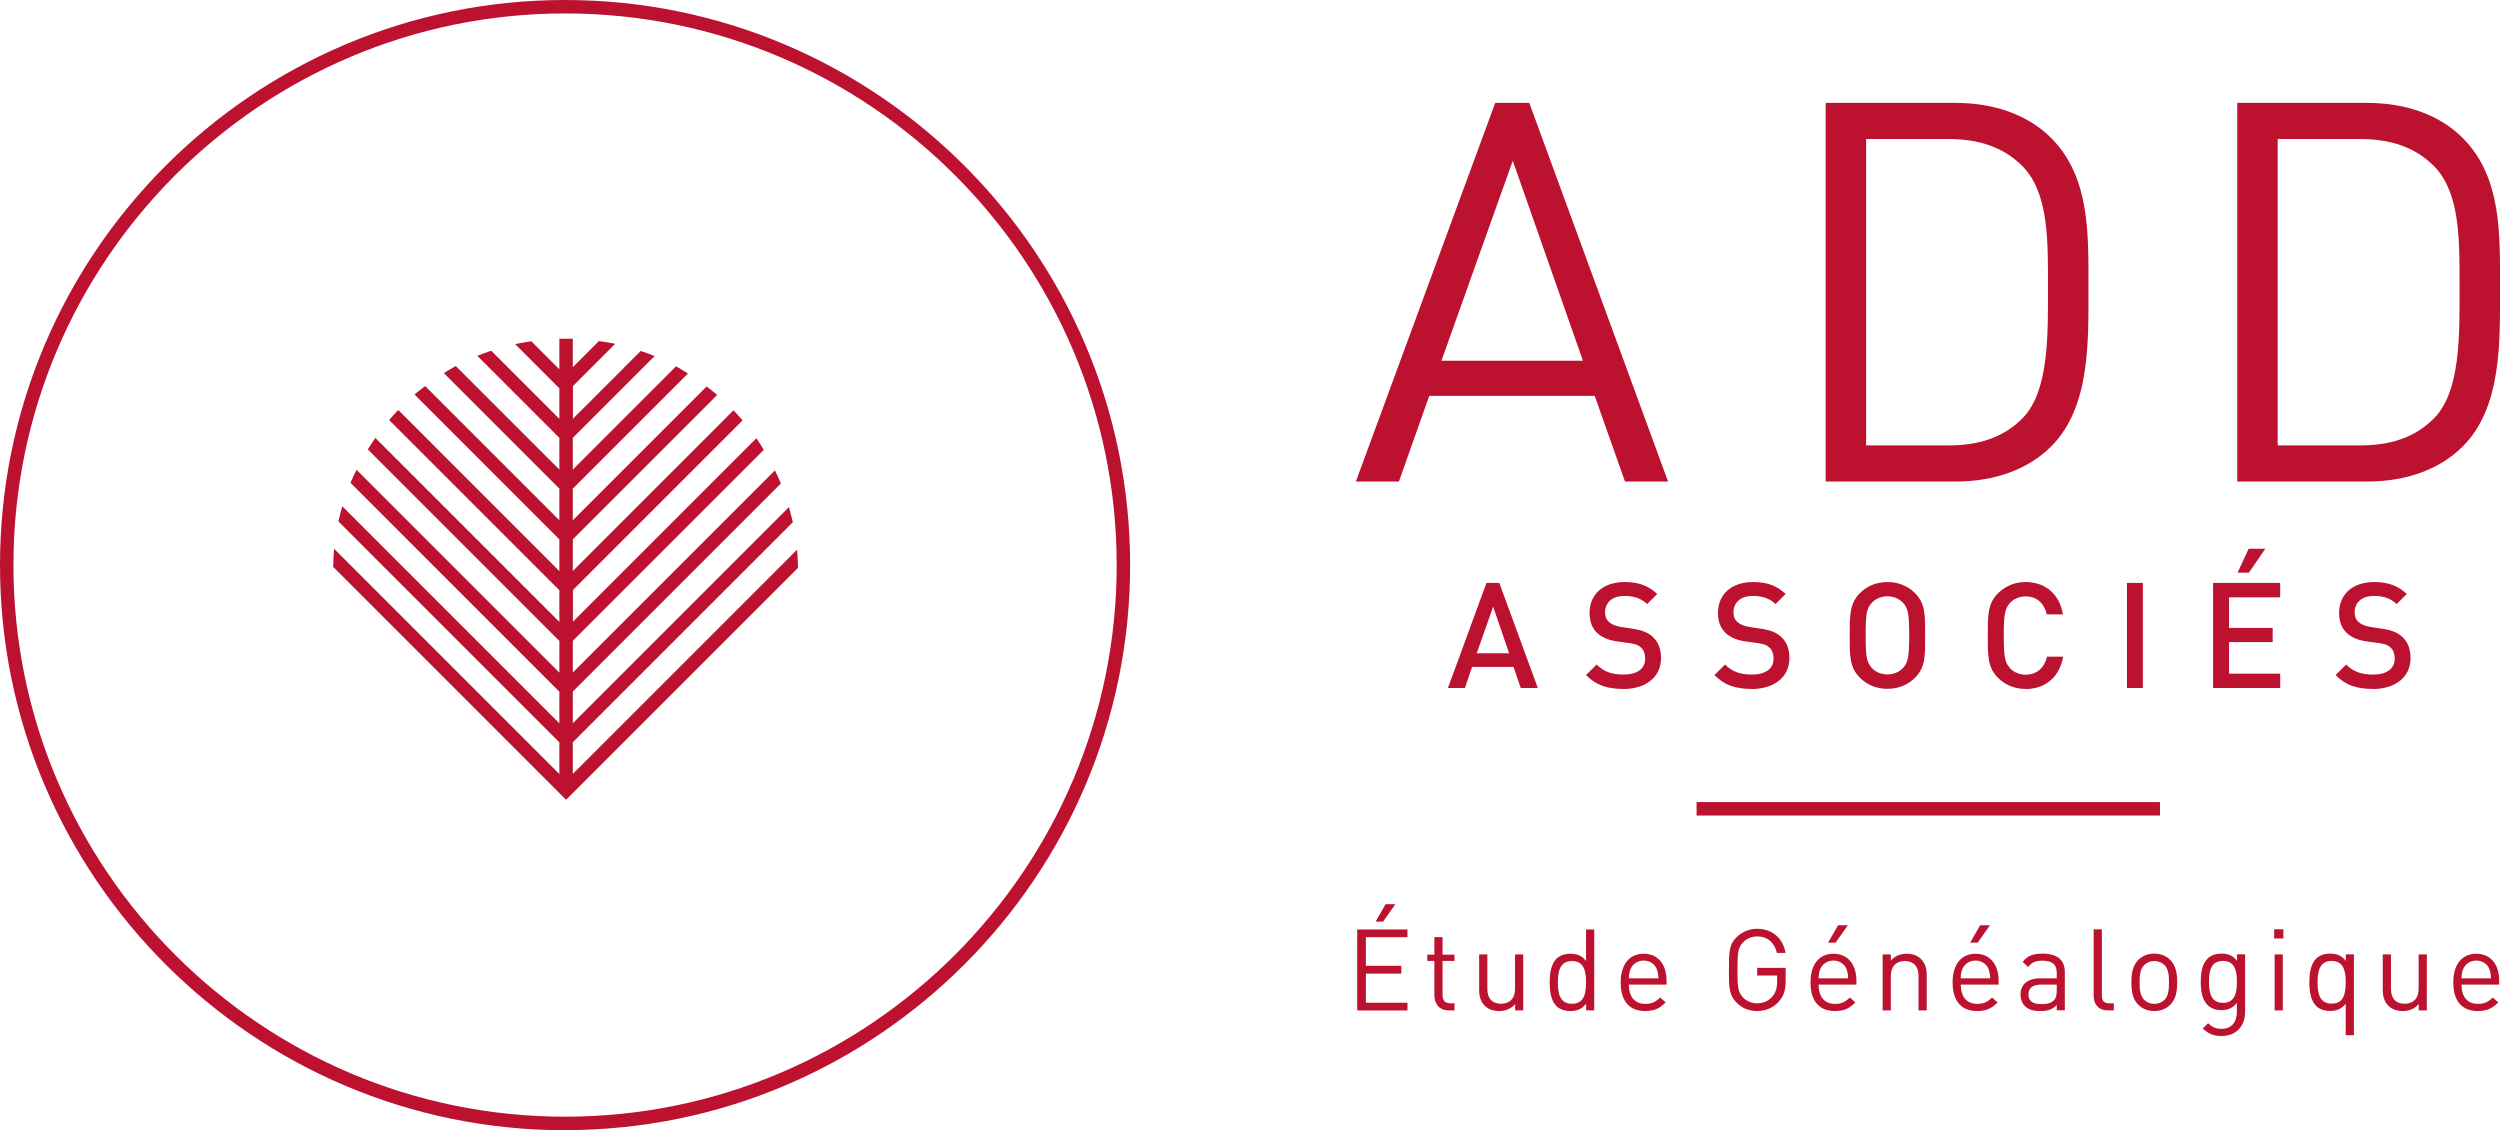
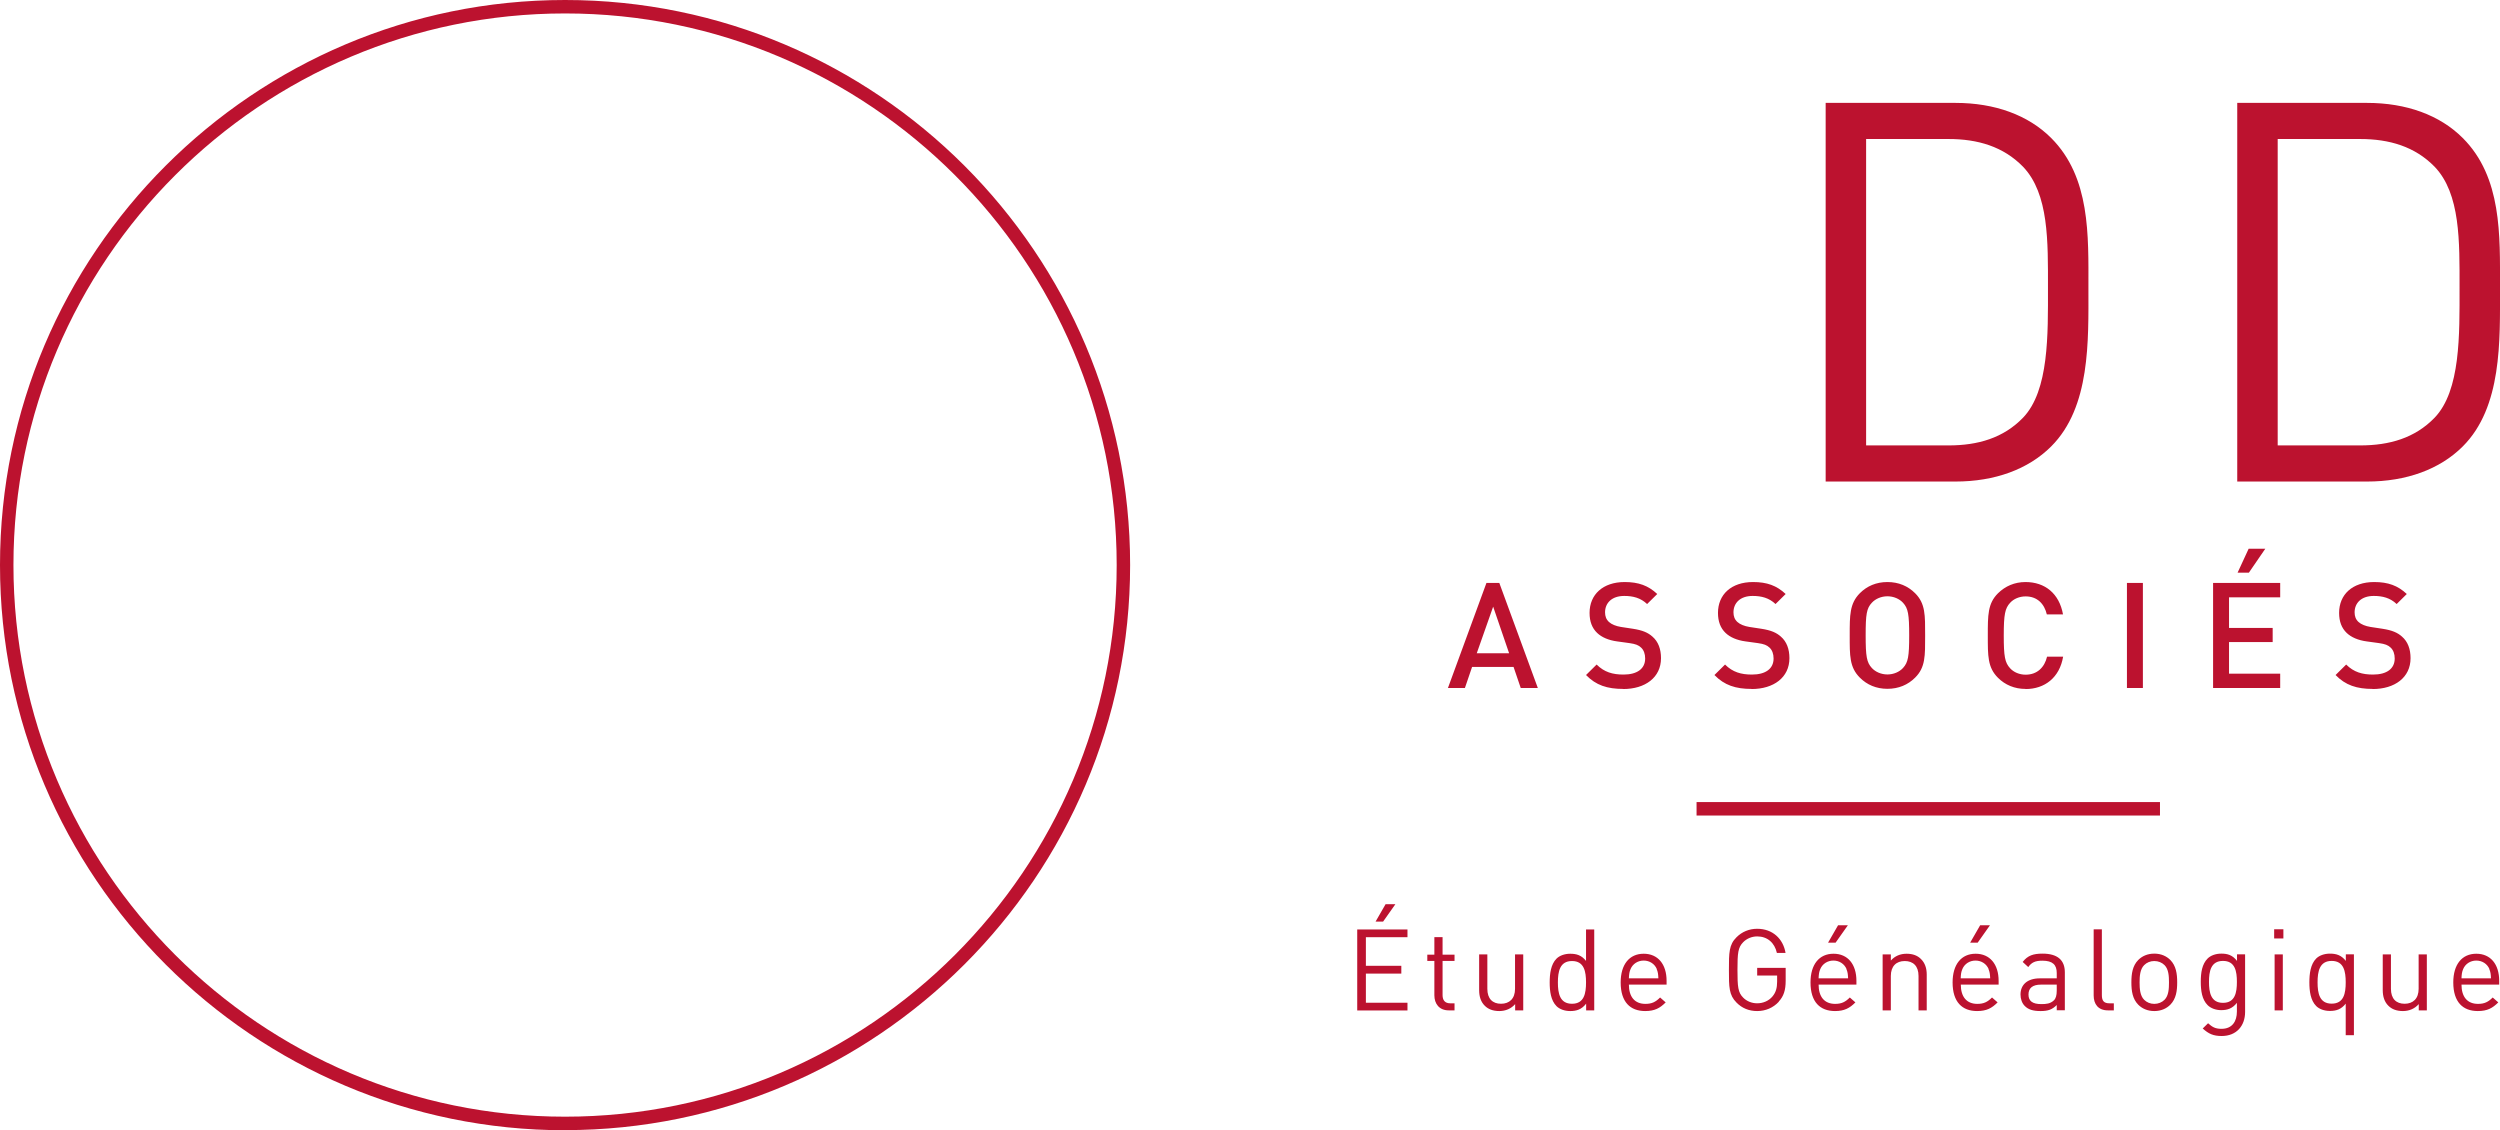
<svg xmlns="http://www.w3.org/2000/svg" id="Calque_1" data-name="Calque 1" viewBox="0 0 219.4 99.19">
  <defs>
    <style>.cls-1{fill:#bc122f}</style>
  </defs>
  <path class="cls-1" d="M49.59 99.19C22.25 99.19 0 76.94 0 49.59S22.25 0 49.59 0s49.59 22.25 49.59 49.59-22.25 49.59-49.59 49.59Zm0-98.01C22.9 1.18 1.18 22.9 1.18 49.59S22.9 98 49.59 98 98 76.28 98 49.59 76.29 1.18 49.59 1.18ZM213.66 14.63c-1.73-1.77-3.97-2.43-6.53-2.43h-7.24v26.89h7.24c2.57 0 4.81-.65 6.53-2.43 2.29-2.38 2.19-7.33 2.19-11.39s.09-8.26-2.19-10.64m2.47 24.55c-2.01 2.01-4.95 3.08-8.4 3.08h-11.39V9.03h11.39c3.46 0 6.39 1.07 8.4 3.08 3.45 3.45 3.27 8.54 3.27 13.16s.19 10.46-3.27 13.91M177.54 14.63c-1.73-1.77-3.97-2.43-6.53-2.43h-7.24v26.89h7.24c2.57 0 4.81-.65 6.53-2.43 2.29-2.38 2.19-7.33 2.19-11.39s.09-8.26-2.19-10.64m2.47 24.55c-2.01 2.01-4.95 3.08-8.4 3.08h-11.39V9.03h11.39c3.46 0 6.39 1.07 8.4 3.08 3.45 3.45 3.27 8.54 3.27 13.16s.19 10.46-3.27 13.91M133.46 60.38l-.63-1.85h-3.64l-.63 1.85h-1.49l3.38-9.22h1.13l3.38 9.22h-1.49Zm-2.42-7.14-1.44 4.09h2.84l-1.4-4.09ZM142.45 60.46c-1.39 0-2.39-.32-3.26-1.22l.93-.92c.67.67 1.41.88 2.36.88 1.21 0 1.9-.52 1.9-1.41 0-.4-.12-.74-.36-.96-.24-.22-.47-.31-1.01-.39l-1.09-.15c-.75-.1-1.35-.36-1.75-.74-.45-.43-.67-1.01-.67-1.76 0-1.61 1.17-2.71 3.08-2.71 1.22 0 2.07.31 2.86 1.05l-.89.88c-.57-.54-1.23-.71-2.01-.71-1.09 0-1.68.62-1.68 1.44 0 .34.1.63.35.85.23.21.61.36 1.04.43l1.05.16c.85.13 1.33.34 1.72.69.51.44.75 1.1.75 1.89 0 1.7-1.39 2.71-3.32 2.71M153.72 60.46c-1.39 0-2.39-.32-3.26-1.22l.93-.92c.67.67 1.41.88 2.36.88 1.21 0 1.9-.52 1.9-1.41 0-.4-.12-.74-.36-.96-.24-.22-.47-.31-1.01-.39l-1.09-.15c-.75-.1-1.35-.36-1.75-.74-.45-.43-.67-1.01-.67-1.76 0-1.61 1.16-2.71 3.08-2.71 1.22 0 2.07.31 2.86 1.05l-.89.88c-.57-.54-1.23-.71-2.01-.71-1.09 0-1.68.62-1.68 1.44 0 .34.1.63.35.85.23.21.61.36 1.04.43l1.05.16c.85.13 1.33.34 1.72.69.51.44.75 1.1.75 1.89 0 1.7-1.39 2.71-3.32 2.71M168.07 59.47c-.63.63-1.45.98-2.43.98s-1.79-.35-2.42-.98c-.91-.91-.89-1.93-.89-3.7s-.01-2.8.89-3.71c.63-.63 1.44-.98 2.42-.98s1.8.35 2.43.98c.91.91.88 1.93.88 3.71s.03 2.8-.88 3.7m-1.06-6.57c-.32-.35-.83-.57-1.37-.57s-1.05.22-1.37.57c-.46.49-.54 1.01-.54 2.86s.09 2.37.54 2.86c.32.35.83.57 1.37.57s1.05-.22 1.37-.57c.45-.49.54-1.01.54-2.86s-.09-2.37-.54-2.86M177.76 60.46c-.96 0-1.79-.35-2.42-.98-.91-.91-.89-1.93-.89-3.71s-.01-2.8.89-3.7c.64-.63 1.46-.99 2.42-.99 1.7 0 2.96 1 3.29 2.84h-1.42c-.22-.93-.84-1.58-1.86-1.58-.54 0-1.04.21-1.36.56-.45.49-.56 1.02-.56 2.87s.1 2.38.56 2.88c.32.35.82.56 1.36.56 1.02 0 1.66-.65 1.88-1.58h1.41c-.31 1.84-1.62 2.84-3.29 2.84M186.66 51.16h1.4v9.22h-1.4zM194.22 60.38v-9.22h5.89v1.26h-4.49v2.69h3.83v1.24h-3.83v2.77h4.49v1.26h-5.89Zm3.15-10.12h-1l.97-2.1h1.46l-1.44 2.1ZM208.23 60.46c-1.39 0-2.39-.32-3.26-1.22l.93-.92c.67.67 1.41.88 2.36.88 1.21 0 1.9-.52 1.9-1.41 0-.4-.12-.74-.36-.96-.24-.22-.47-.31-1.01-.39l-1.09-.15c-.75-.1-1.35-.36-1.75-.74-.45-.43-.67-1.01-.67-1.76 0-1.61 1.16-2.71 3.08-2.71 1.22 0 2.07.31 2.86 1.05l-.89.88c-.57-.54-1.23-.71-2.01-.71-1.09 0-1.68.62-1.68 1.44 0 .34.1.63.35.85.23.21.61.36 1.04.43l1.05.16c.85.13 1.33.34 1.72.69.51.44.75 1.1.75 1.89 0 1.7-1.39 2.71-3.32 2.71M148.89 70.39h40.67v1.18h-40.67zM119.11 88.67v-7.1h4.41v.68h-3.65v2.51h3.11v.68h-3.11V88h3.65v.68h-4.41Zm2.27-7.79h-.66l.88-1.53h.86l-1.08 1.53Z" />
  <g>
    <path class="cls-1" d="M127.14 88.67c-.84 0-1.26-.59-1.26-1.32v-3.02h-.62v-.55h.62v-1.54h.72v1.54h1.05v.55h-1.05v3c0 .45.21.72.67.72h.38v.62h-.51ZM132.97 88.67v-.55c-.35.4-.84.61-1.39.61s-.97-.16-1.27-.46c-.35-.34-.5-.81-.5-1.38v-3.13h.72v3.02c0 .87.46 1.31 1.2 1.31s1.23-.45 1.23-1.31v-3.02h.72v4.91h-.71ZM139.2 88.67v-.59c-.4.52-.86.65-1.4.65-.5 0-.94-.17-1.2-.43-.5-.5-.6-1.32-.6-2.08s.1-1.59.6-2.09c.26-.26.7-.43 1.2-.43.54 0 .99.12 1.39.63v-2.76h.72v7.1h-.71Zm-1.24-4.33c-1.07 0-1.24.92-1.24 1.88s.17 1.87 1.24 1.87 1.23-.92 1.23-1.87-.16-1.88-1.23-1.88M142.95 86.4c0 1.08.51 1.7 1.45 1.7.57 0 .9-.17 1.29-.56l.49.43c-.5.5-.96.76-1.8.76-1.3 0-2.15-.78-2.15-2.51 0-1.59.77-2.52 2.02-2.52s2.01.92 2.01 2.38v.33h-3.31Zm2.45-1.36c-.19-.45-.63-.74-1.15-.74s-.96.29-1.15.74c-.11.27-.13.42-.15.82h2.59c-.02-.4-.04-.55-.15-.82M156.11 87.91c-.5.54-1.17.82-1.9.82s-1.34-.26-1.81-.74c-.67-.67-.67-1.36-.67-2.87s0-2.21.67-2.87c.48-.48 1.11-.74 1.81-.74 1.36 0 2.28.88 2.49 2.12h-.76c-.2-.9-.84-1.45-1.73-1.45-.47 0-.92.19-1.23.51-.45.46-.5.94-.5 2.43s.05 1.98.5 2.43c.31.32.76.5 1.23.5.52 0 1.02-.21 1.35-.61.29-.35.4-.74.4-1.29v-.54h-1.75v-.67h2.5v1.13c0 .82-.17 1.36-.61 1.83M159.6 86.4c0 1.08.51 1.7 1.45 1.7.57 0 .9-.17 1.29-.56l.49.43c-.5.5-.96.76-1.79.76-1.3 0-2.15-.78-2.15-2.51 0-1.59.77-2.52 2.02-2.52s2.01.92 2.01 2.38v.33h-3.31Zm2.45-1.36c-.19-.45-.63-.74-1.15-.74s-.96.29-1.15.74c-.11.27-.13.42-.15.82h2.59c-.02-.4-.04-.55-.15-.82m-.95-2.31h-.66l.88-1.53h.86l-1.08 1.53ZM168.37 88.67v-3.02c0-.87-.47-1.31-1.21-1.31s-1.22.45-1.22 1.31v3.02h-.72v-4.91h.72v.54c.35-.4.83-.6 1.38-.6s.96.16 1.26.46c.35.34.51.8.51 1.37v3.14h-.72ZM172.08 86.4c0 1.08.51 1.7 1.45 1.7.57 0 .9-.17 1.29-.56l.49.43c-.5.5-.96.76-1.8.76-1.3 0-2.15-.78-2.15-2.51 0-1.59.77-2.52 2.02-2.52s2.02.92 2.02 2.38v.33h-3.31Zm2.44-1.36c-.19-.45-.63-.74-1.15-.74s-.96.29-1.15.74c-.11.27-.13.42-.15.82h2.59c-.02-.4-.04-.55-.15-.82m-.95-2.31h-.66l.88-1.53h.86l-1.08 1.53ZM180.5 88.67v-.47c-.4.4-.76.53-1.42.53s-1.08-.13-1.39-.45c-.24-.24-.37-.61-.37-1 0-.86.6-1.42 1.7-1.42h1.48v-.47c0-.72-.36-1.08-1.26-1.08-.63 0-.95.15-1.24.56l-.49-.45c.44-.57.94-.73 1.74-.73 1.32 0 1.96.57 1.96 1.64v3.33h-.72Zm0-2.26h-1.38c-.74 0-1.1.3-1.1.87s.35.84 1.13.84c.42 0 .79-.03 1.1-.33.17-.16.25-.44.25-.85v-.53ZM184.99 88.67c-.86 0-1.25-.56-1.25-1.31v-5.8h.72v5.77c0 .48.16.72.66.72h.39v.62h-.52ZM190.47 88.17c-.34.34-.81.56-1.41.56s-1.07-.22-1.41-.56c-.5-.51-.6-1.2-.6-1.96s.1-1.45.6-1.96c.34-.34.81-.56 1.41-.56s1.07.22 1.41.56c.5.51.6 1.2.6 1.96s-.1 1.45-.6 1.96m-.51-3.47c-.23-.23-.55-.36-.9-.36s-.66.13-.89.36c-.36.36-.4.97-.4 1.52s.04 1.16.4 1.52c.23.23.54.36.89.36s.67-.13.9-.36c.36-.36.39-.97.39-1.52s-.03-1.16-.39-1.52M194.98 90.92c-.74 0-1.15-.19-1.67-.66l.47-.46c.36.32.61.49 1.18.49.95 0 1.35-.67 1.35-1.51v-.77c-.4.51-.85.64-1.38.64-.5 0-.93-.18-1.19-.44-.49-.49-.6-1.25-.6-2.05s.11-1.55.6-2.04c.26-.26.7-.43 1.2-.43.54 0 .98.12 1.38.64v-.58h.71v5.06c0 1.22-.76 2.11-2.05 2.11m.11-6.59c-1.07 0-1.23.92-1.23 1.84s.16 1.84 1.23 1.84 1.22-.92 1.22-1.84-.15-1.84-1.22-1.84M199.58 81.55h.81v.81h-.81v-.81Zm.04 2.21h.72v4.91h-.72v-4.91ZM205.86 90.86v-2.78c-.4.51-.85.64-1.39.64-.5 0-.94-.17-1.2-.43-.5-.5-.6-1.32-.6-2.08s.1-1.59.6-2.09c.26-.26.7-.43 1.2-.43.54 0 1 .12 1.4.64v-.58h.71v7.1h-.72Zm-1.23-6.53c-1.07 0-1.24.92-1.24 1.88s.17 1.87 1.24 1.87 1.23-.92 1.23-1.87-.16-1.88-1.23-1.88M212.27 88.67v-.55c-.35.4-.84.61-1.39.61s-.97-.16-1.27-.46c-.35-.34-.5-.81-.5-1.38v-3.13h.72v3.02c0 .87.46 1.31 1.2 1.31s1.23-.45 1.23-1.31v-3.02h.72v4.91h-.71ZM216.02 86.4c0 1.08.51 1.7 1.45 1.7.57 0 .9-.17 1.29-.56l.49.43c-.5.5-.96.76-1.8.76-1.3 0-2.15-.78-2.15-2.51 0-1.59.77-2.52 2.02-2.52s2.01.92 2.01 2.38v.33h-3.31Zm2.45-1.36c-.19-.45-.63-.74-1.15-.74s-.96.29-1.15.74c-.11.27-.13.42-.15.82h2.59c-.02-.4-.04-.55-.15-.82" />
  </g>
-   <path class="cls-1" d="m142.61 42.26-2.66-7.52h-14.52l-2.66 7.52h-3.78l12.23-33.23h2.99l12.18 33.23h-3.78Zm-9.85-28.15-6.26 17.55h12.42l-6.16-17.55ZM69.95 48.24 50.27 67.92v-2.78l19.31-19.31c-.1-.45-.22-.89-.34-1.33L50.27 63.47v-2.78l18.26-18.26c-.16-.39-.34-.77-.52-1.15L50.27 59.02v-2.78l16.76-16.76c-.21-.34-.42-.69-.65-1.02l-16.1 16.1v-2.78l14.89-14.89c-.26-.3-.52-.59-.8-.88l-14.1 14.1v-2.78l12.67-12.67c-.3-.26-.61-.5-.93-.74L50.27 45.66v-2.78l10.1-10.1c-.34-.21-.68-.44-1.04-.63l-9.06 9.06v-2.78l7.18-7.18c-.4-.17-.81-.31-1.22-.45l-5.95 5.95v-2.87l3.71-3.71c-.47-.1-.95-.17-1.43-.24l-2.29 2.29v-2.49H49.09v2.68l-2.46-2.46c-.48.07-.95.15-1.42.25l3.88 3.88v2.68l-5.98-5.98c-.41.14-.82.28-1.22.45l7.2 7.2v2.78L40 32.12c-.36.19-.7.41-1.05.62l10.14 10.14v2.78L37.31 33.88c-.32.24-.63.48-.93.74l12.71 12.72v2.78L34.95 35.98c-.27.28-.54.58-.8.88L49.09 51.8v2.78L32.94 38.43c-.23.33-.45.67-.66 1.01l16.81 16.81v2.78l-17.8-17.8c-.18.38-.37.75-.53 1.14L49.09 60.7v2.78L30.04 44.43c-.13.44-.24.88-.34 1.33l19.39 19.39v2.78L29.32 48.16c-.05.52-.07 1.06-.08 1.59l20.44 20.44 20.35-20.35c0-.54-.03-1.07-.08-1.59Z" />
</svg>